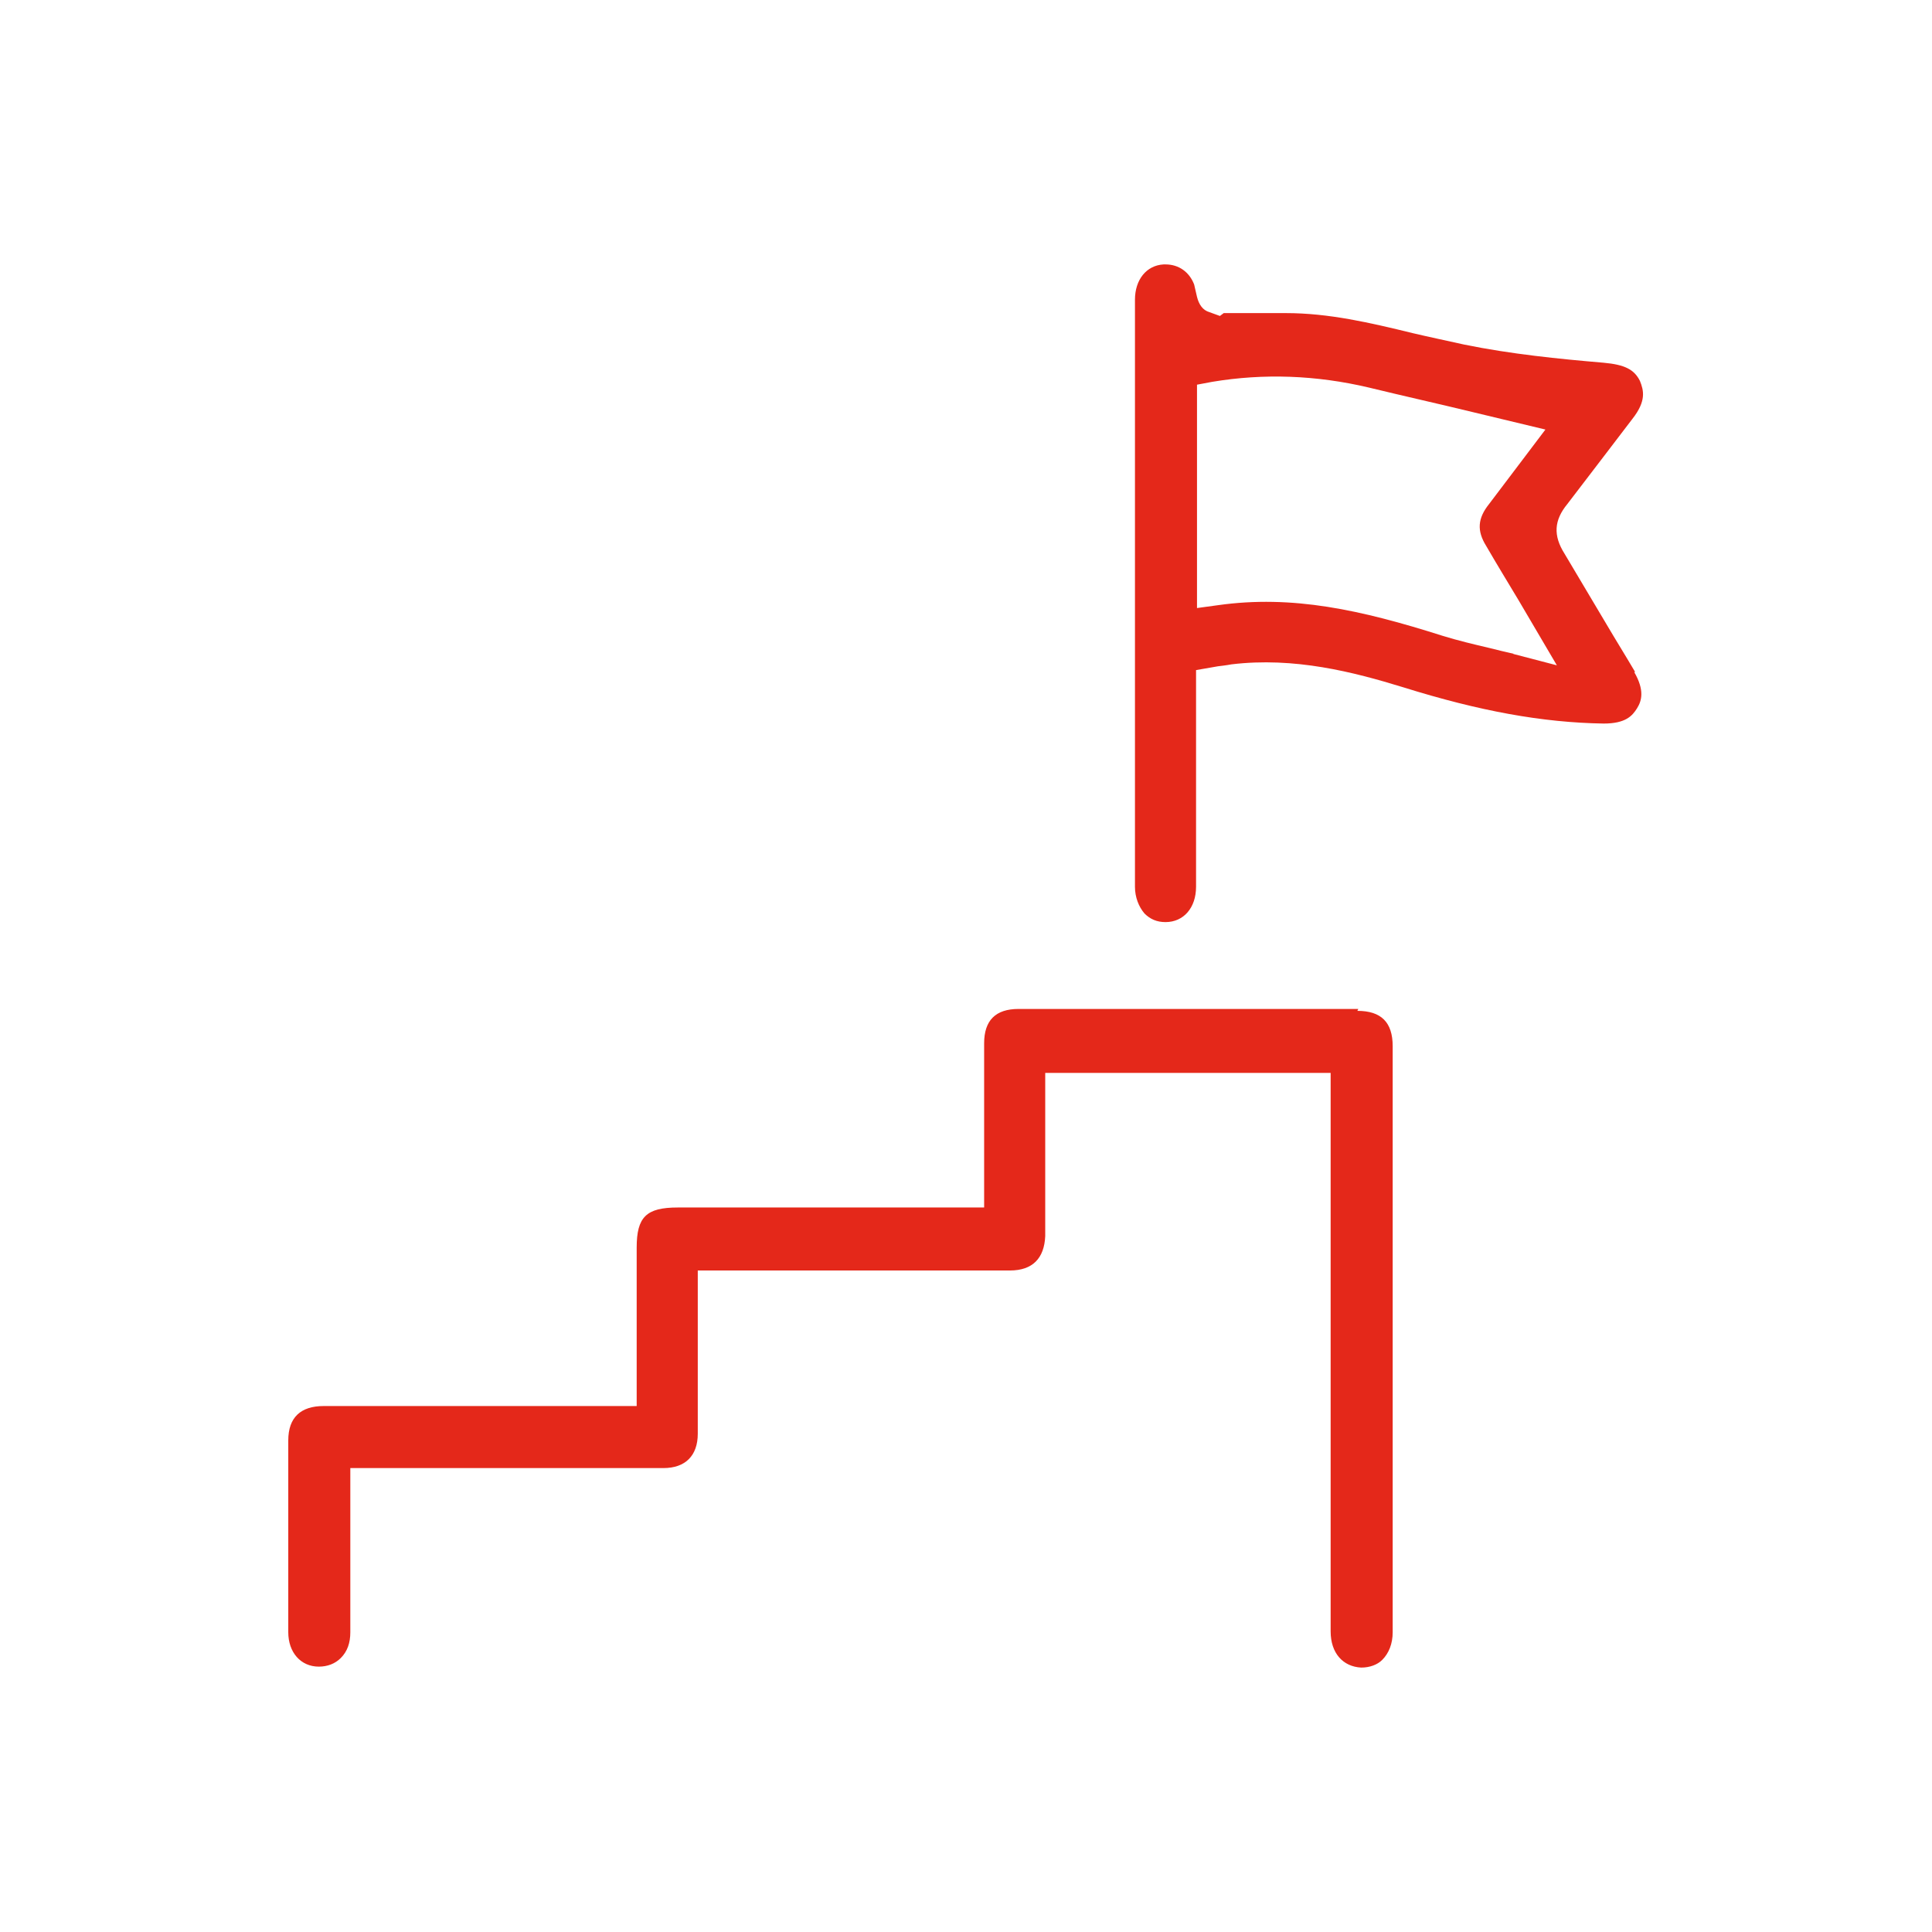
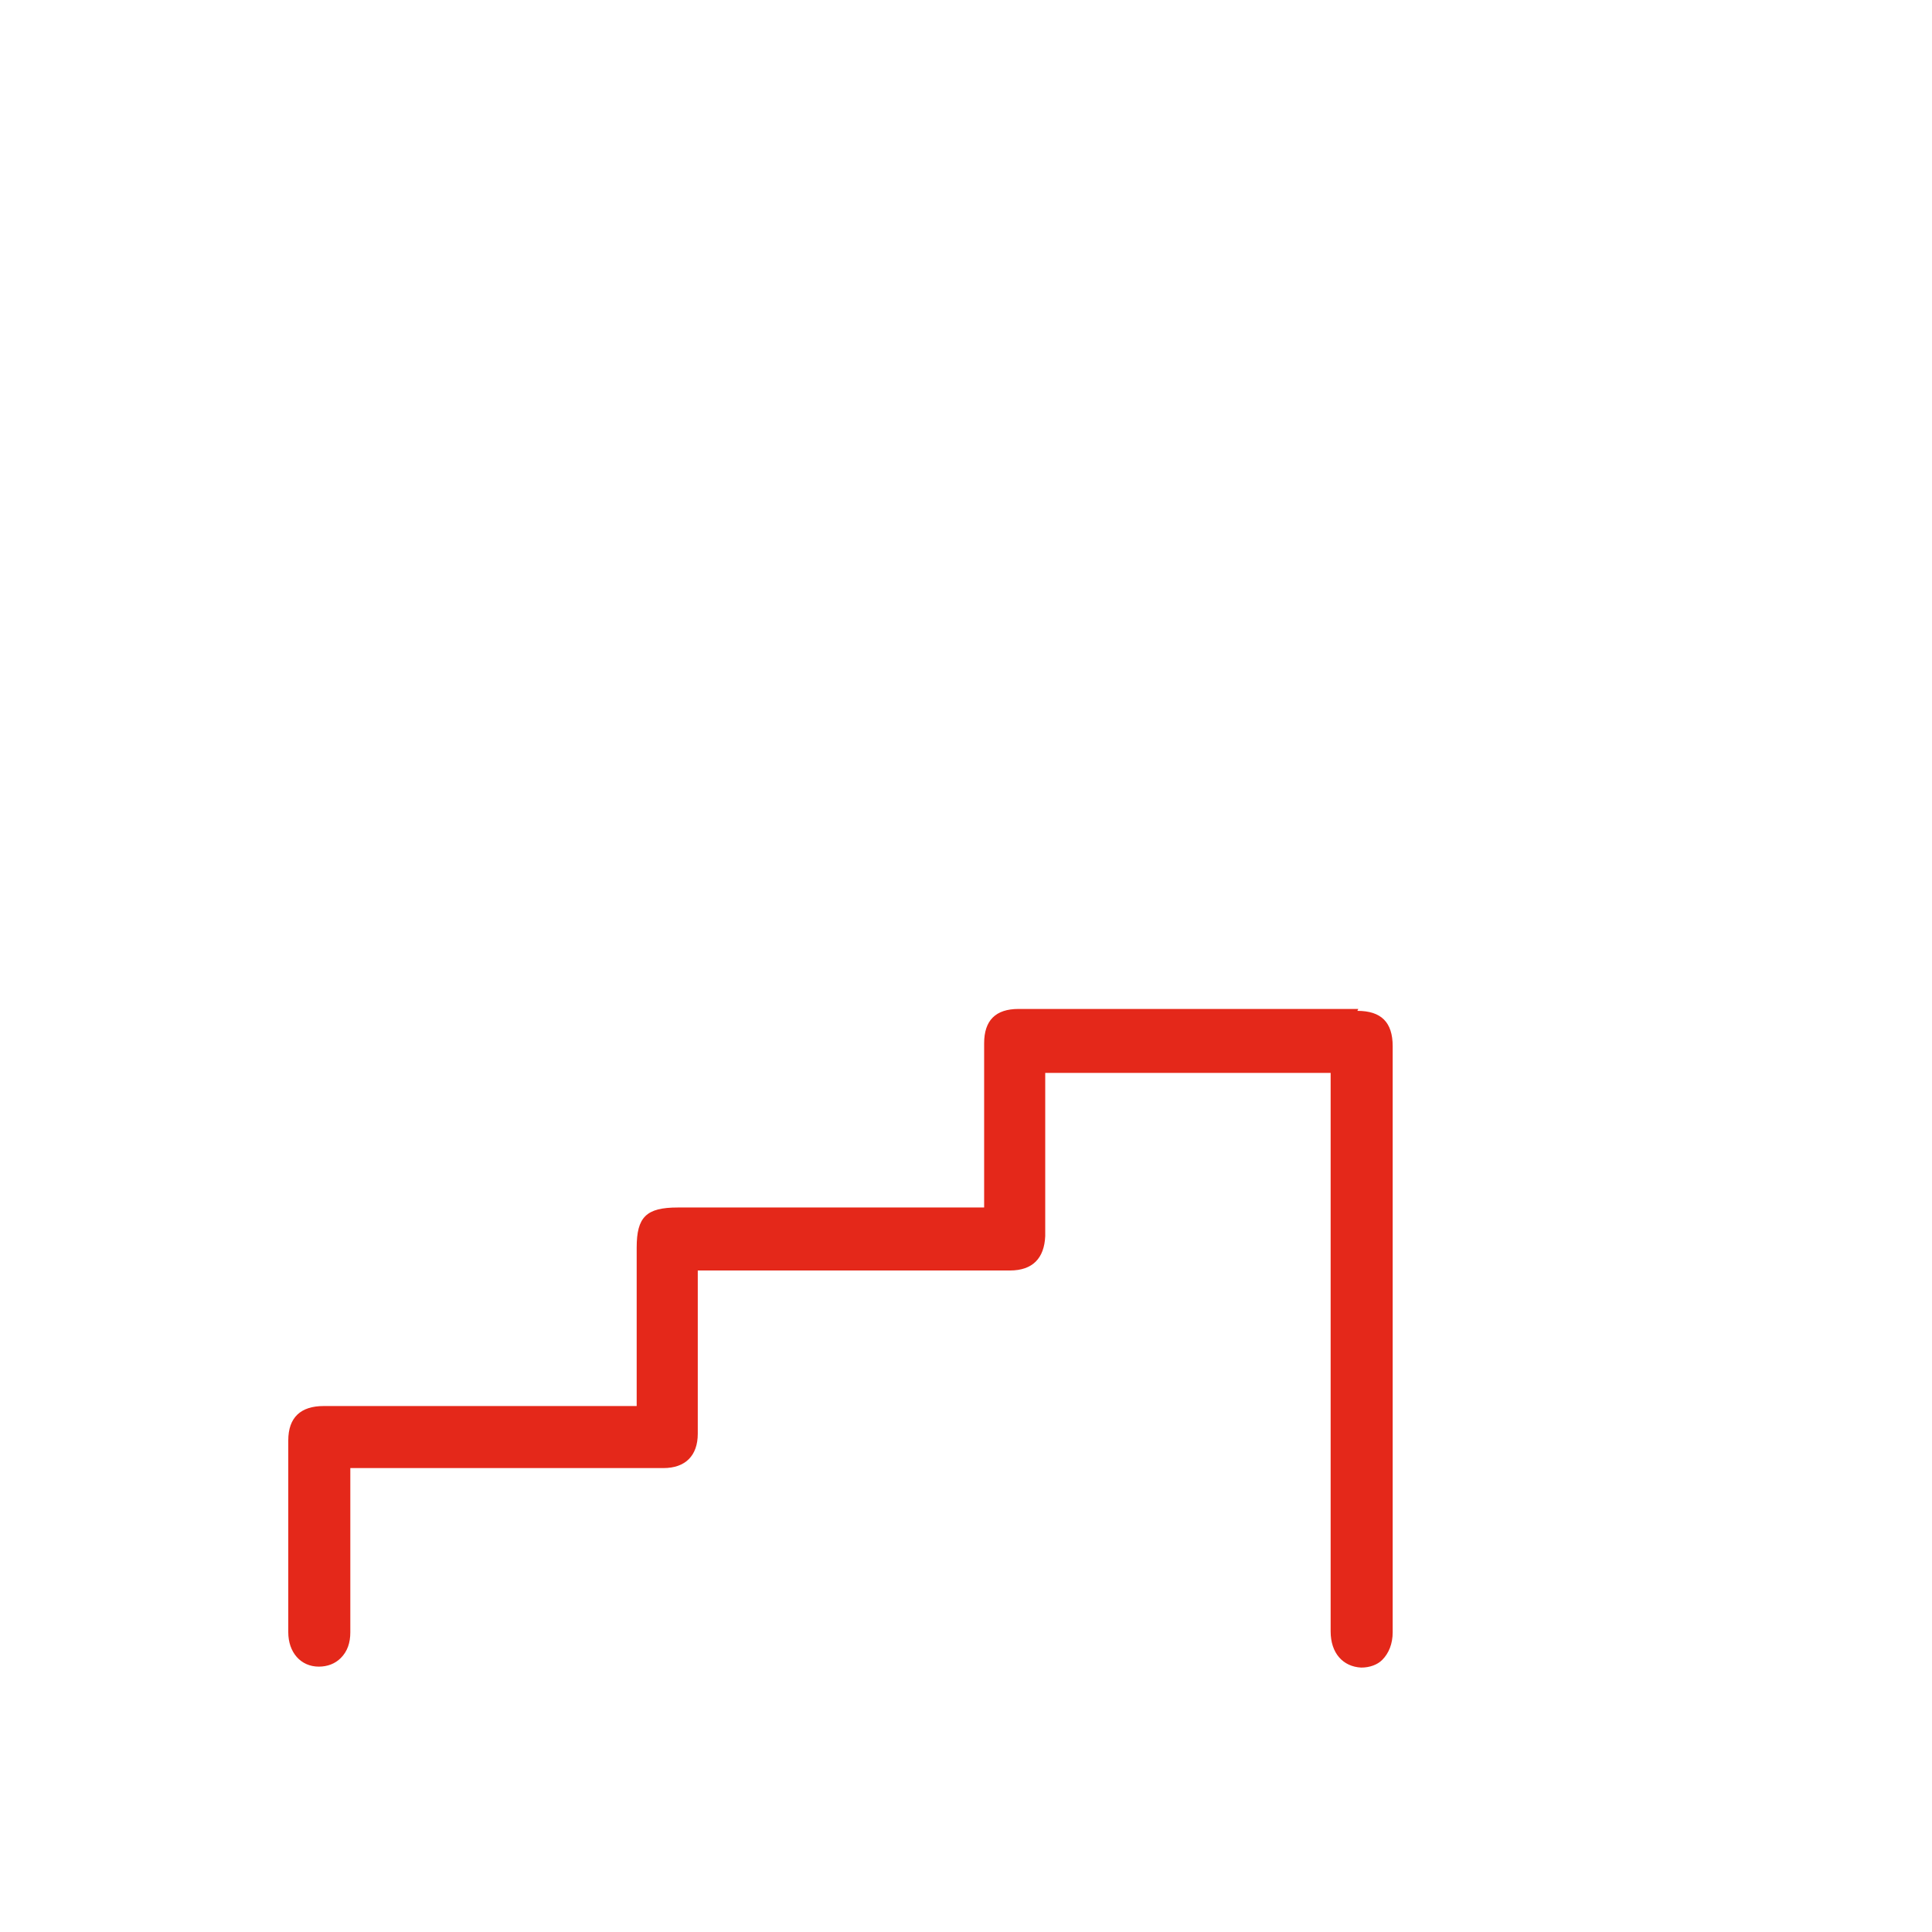
<svg xmlns="http://www.w3.org/2000/svg" id="b" viewBox="0 0 20.24 20.24">
  <defs>
    <style>.d{fill:none;}.d,.e{stroke-width:0px;}.e{fill:#e4281a;}</style>
  </defs>
  <g id="c">
    <path class="e" d="M14.23,10.57h-3.56c-.24,0-.36.12-.36.36,0,.31,0,.62,0,.93v.79s-3.21,0-3.21,0c-.33,0-.43.1-.43.42v1.66h-1.17c-.7,0-1.41,0-2.11,0-.24,0-.37.12-.37.36,0,.67,0,1.34,0,2.01,0,.21.13.36.32.36.09,0,.17-.03.23-.09.07-.07.1-.16.1-.27,0-.32,0-.63,0-.95v-.77h1.07c.74,0,1.48,0,2.21,0,.23,0,.36-.13.36-.36,0-.31,0-.63,0-.94v-.77h1.06c.74,0,1.48,0,2.21,0,.24,0,.36-.13.37-.36,0-.31,0-.63,0-.94v-.77h2.99v5.85c0,.23.13.37.32.38.09,0,.17-.03.22-.08.07-.07.11-.17.11-.29v-6.14c0-.25-.12-.37-.37-.37Z" />
-     <path class="e" d="M17.13,7.04c-.1-.17-.2-.33-.3-.5-.15-.25-.29-.49-.44-.74-.12-.19-.11-.35.03-.52.13-.17.26-.34.39-.51.1-.13.19-.25.29-.38.15-.19.12-.3.08-.4-.06-.12-.16-.17-.38-.19-.47-.04-.97-.09-1.46-.19-.18-.04-.37-.08-.54-.12-.45-.11-.88-.21-1.33-.21-.16,0-.33,0-.49,0h-.16l-.04.03-.11-.04c-.07-.02-.11-.08-.13-.16l-.03-.13c-.05-.13-.16-.21-.3-.21,0,0-.02,0-.02,0-.18.01-.3.16-.3.37v6.15c0,.11.04.21.1.28.06.06.13.09.22.09h0c.19,0,.32-.15.32-.37,0-.24,0-.47,0-.71v-1.56l.23-.04s.09-.01.14-.02c.66-.08,1.28.08,1.8.24.8.25,1.46.37,2.1.38.23,0,.3-.08.35-.16.05-.08.08-.19-.03-.38ZM15.86,6.85c-.09-.02-.17-.04-.25-.06-.17-.04-.34-.08-.5-.13-.85-.27-1.57-.43-2.35-.32l-.22.03v-2.34l.16-.03c.54-.09,1.09-.07,1.64.06.37.09.73.17,1.1.26l.75.18-.31.41c-.09.12-.19.25-.28.37-.12.15-.13.28-.03.44.11.19.22.37.34.57l.4.68-.46-.12Z" />
    <rect class="d" width="20.24" height="20.24" />
  </g>
</svg>